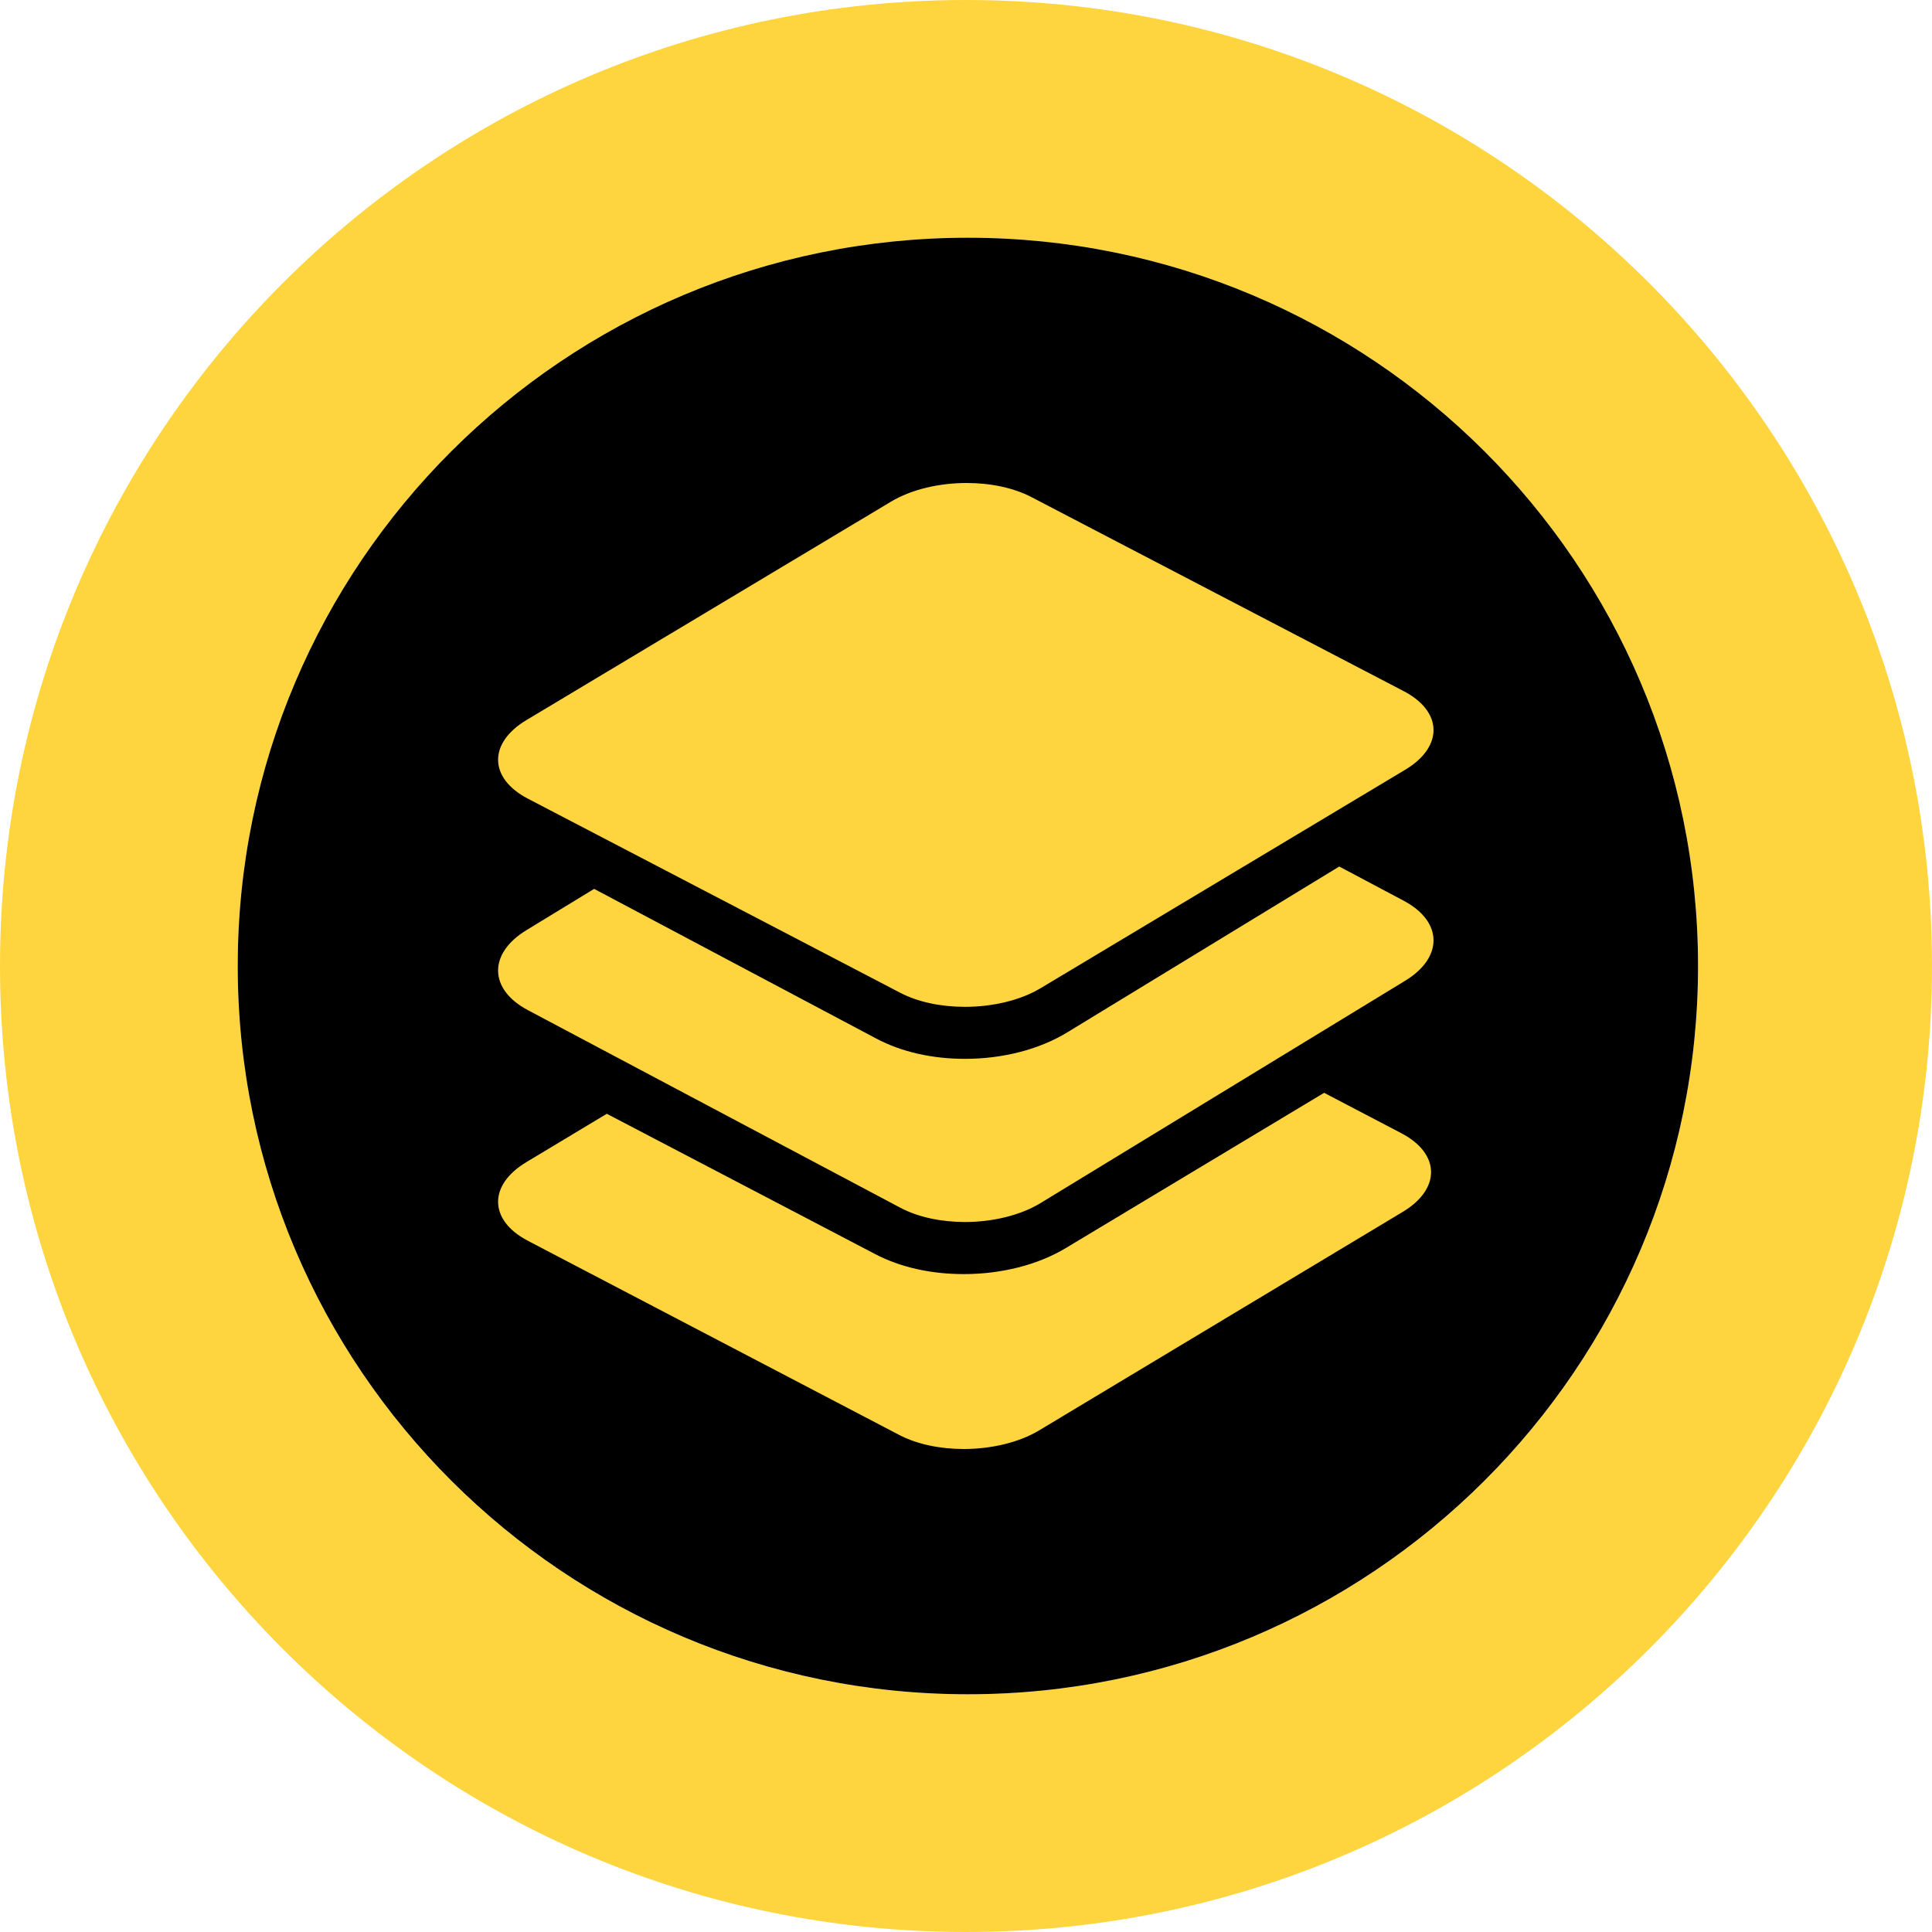
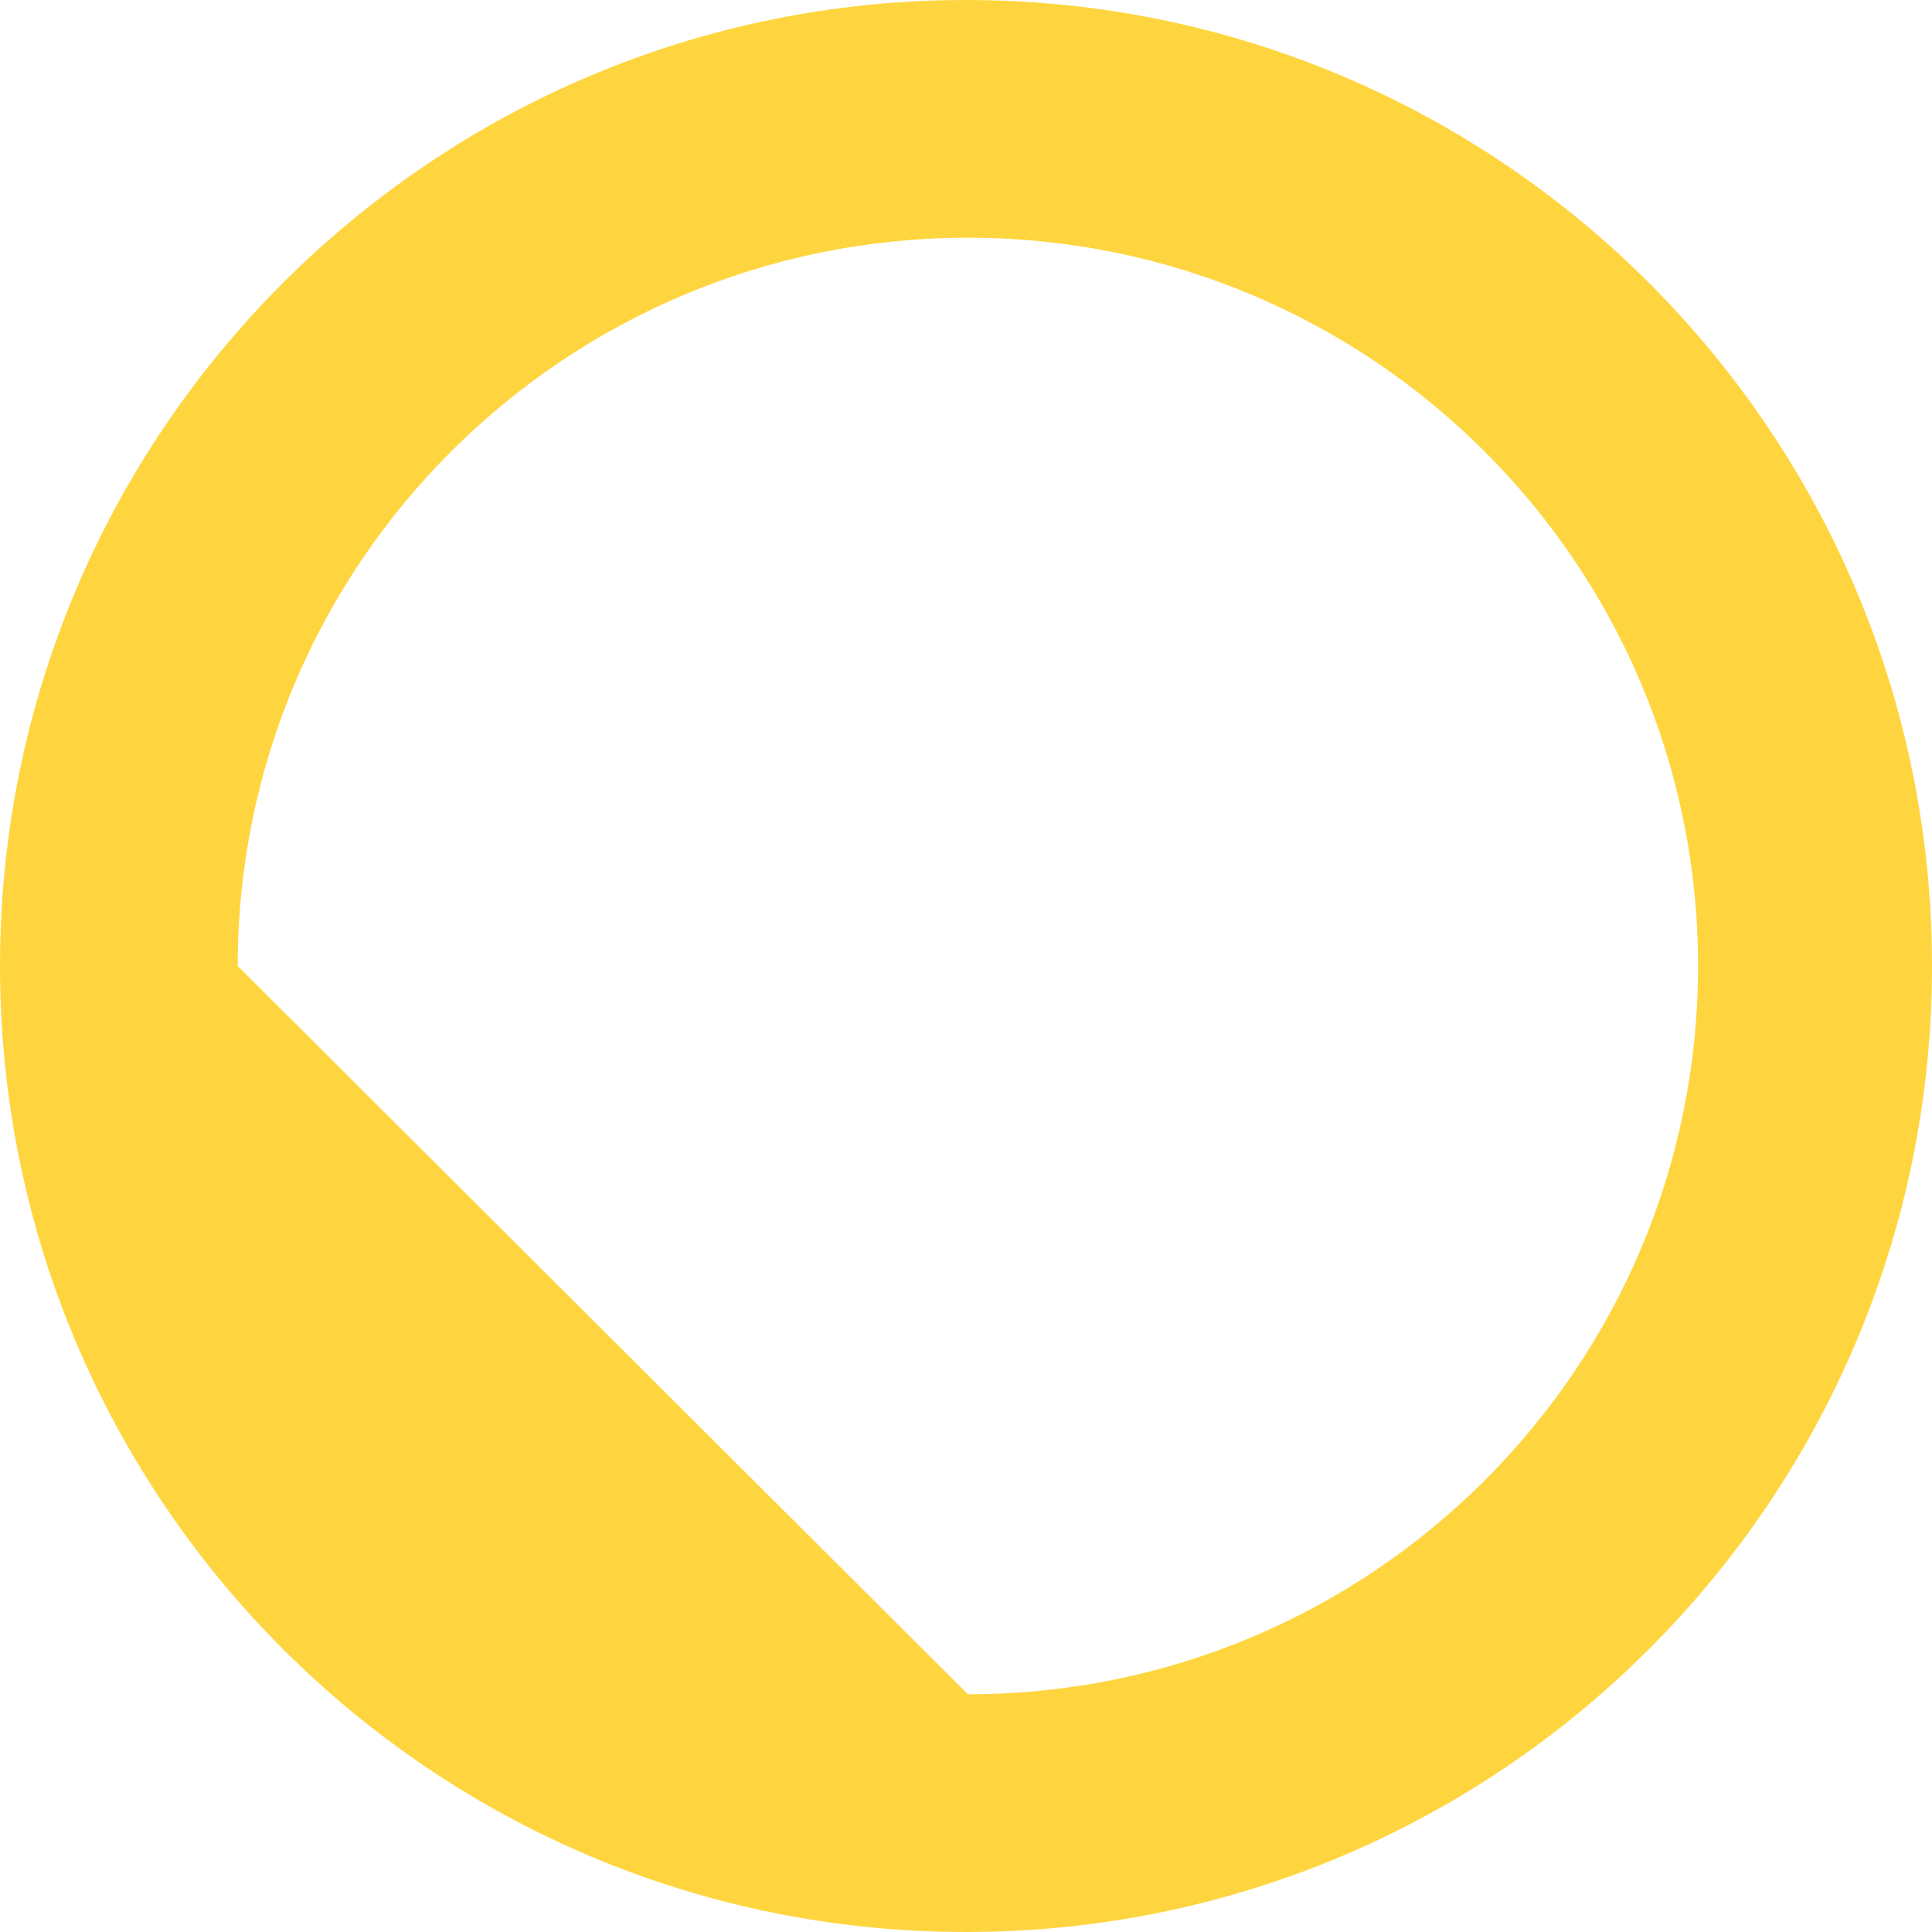
<svg xmlns="http://www.w3.org/2000/svg" fill="none" viewBox="0 0 512 512">
-   <path fill="#FFD53F" fill-rule="evenodd" d="M256 512c141.385 0 256-114.615 256-256S397.385 0 256 0 0 114.615 0 256s114.615 256 256 256m.5-63C363.367 449 450 362.591 450 256S363.367 63 256.5 63 63 149.409 63 256s86.633 193 193.5 193" clip-rule="evenodd" />
-   <path fill="#000" fill-rule="evenodd" d="M450 256c0 106.591-86.633 193-193.5 193S63 362.591 63 256 149.633 63 256.5 63 450 149.409 450 256" clip-rule="evenodd" />
-   <path fill="#FFD53F" fill-rule="evenodd" d="M255.383 337.649c-8.712 0-16.808-1.826-23.416-5.282l-71.157-37.203-21.322 12.814c-10.135 6.088-9.958 15.422.395 20.835l98.417 51.46c4.779 2.497 10.891 3.727 17.083 3.727 7.231 0 14.568-1.674 20.029-4.953l96.347-57.9c10.135-6.092 9.958-15.426-.395-20.836l-20.461-10.703-68.454 41.14c-7.408 4.448-17.019 6.901-27.066 6.901" clip-rule="evenodd" />
-   <path fill="#FFD53F" fill-rule="evenodd" d="m371.997 238.704-17.085-9.065-72.065 43.942c-7.428 4.532-17.067 7.024-27.137 7.024-8.735 0-16.852-1.858-23.478-5.37l-74.779-39.675-17.944 10.944c-10.162 6.197-9.988 15.689.392 21.197l98.68 52.352c4.789 2.54 10.92 3.788 17.129 3.788 7.247 0 14.606-1.7 20.078-5.036l96.605-58.904c10.162-6.194 9.984-15.69-.396-21.197" clip-rule="evenodd" />
-   <path fill="#FFD53F" fill-rule="evenodd" d="m371.997 183.164-98.68-51.439C268.528 129.226 262.4 128 256.188 128c-7.247 0-14.606 1.673-20.078 4.951l-96.601 57.88c-10.162 6.086-9.988 15.414.392 20.826l98.68 51.445c4.789 2.496 10.92 3.722 17.129 3.722 7.247 0 14.606-1.673 20.078-4.952l96.605-57.88c10.162-6.086 9.984-15.416-.396-20.828" clip-rule="evenodd" />
+   <path fill="#FFD53F" fill-rule="evenodd" d="M256 512c141.385 0 256-114.615 256-256S397.385 0 256 0 0 114.615 0 256s114.615 256 256 256m.5-63C363.367 449 450 362.591 450 256S363.367 63 256.5 63 63 149.409 63 256" clip-rule="evenodd" />
</svg>